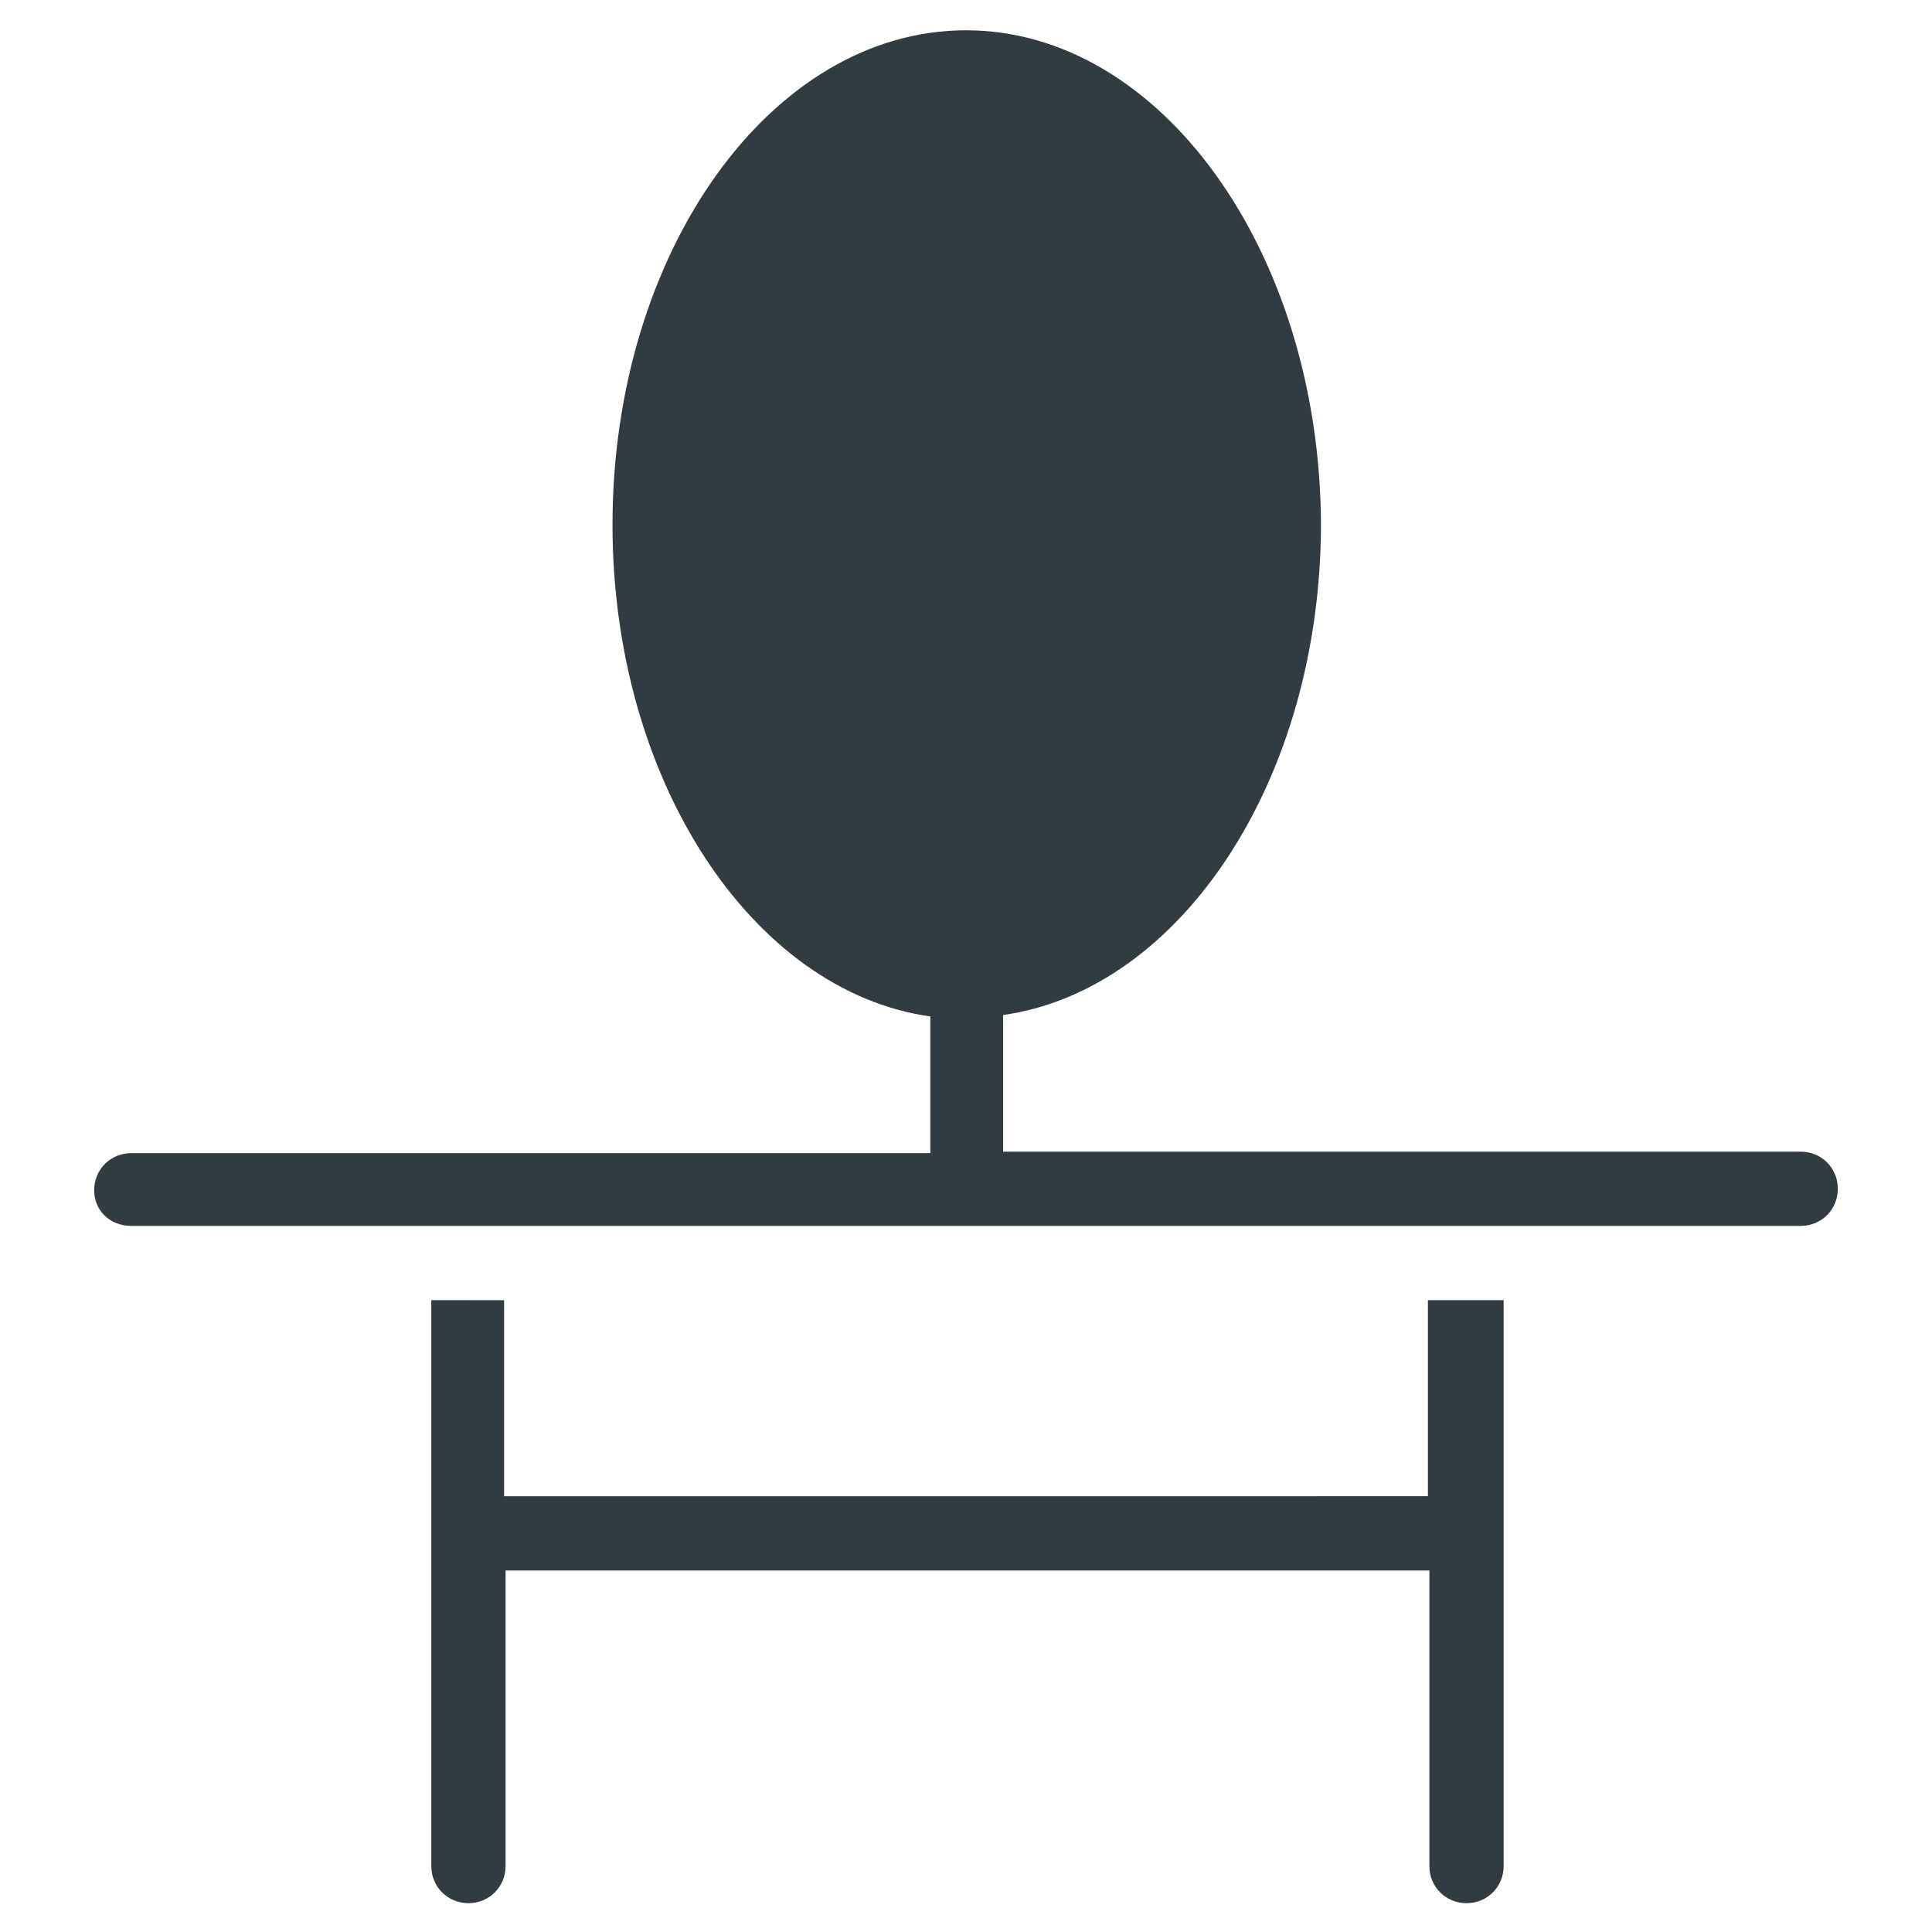
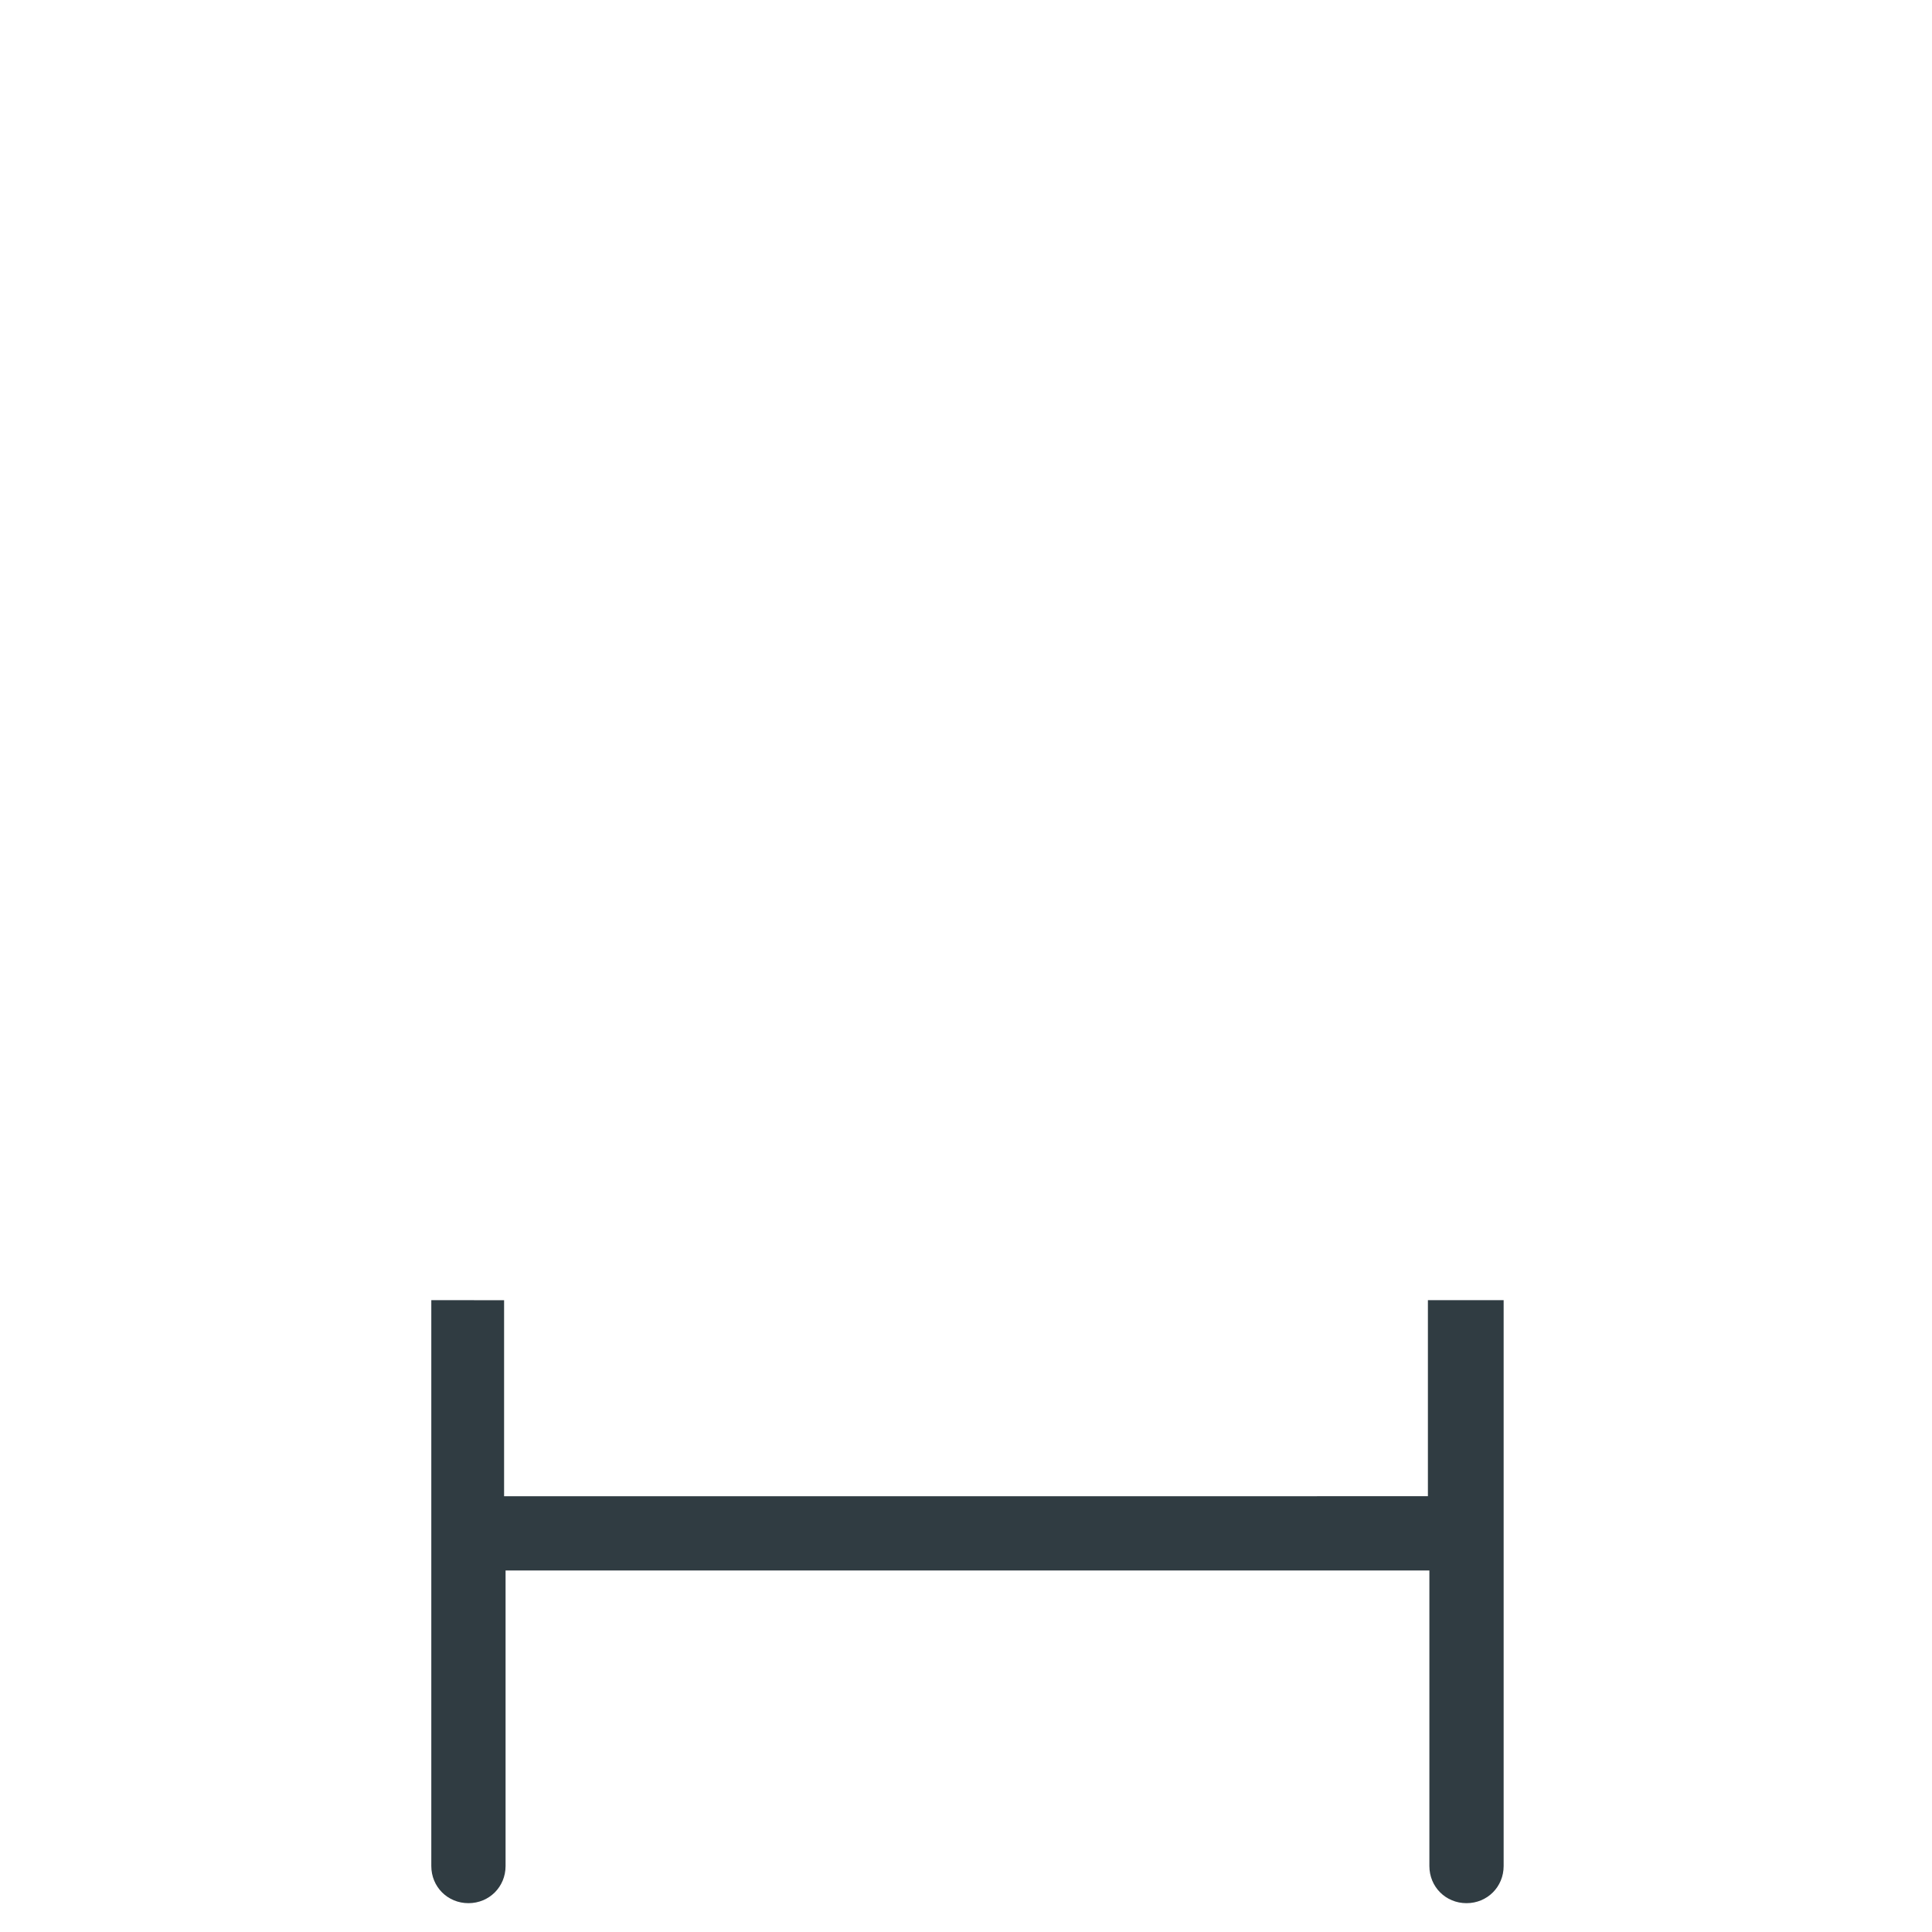
<svg xmlns="http://www.w3.org/2000/svg" width="800px" height="800px" version="1.1" viewBox="144 144 512 512">
  <g fill="#303c42">
-     <path d="m178.79 468.88h442.41c5.512 0 9.84-4.328 9.84-9.84 0-5.512-4.328-9.84-9.84-9.84h-211.36v-36.211c47.23-6.691 84.23-62.582 84.23-130.28-0.395-72.031-42.512-130.68-94.07-130.68-51.562 0-93.68 58.645-93.68 131.07 0 67.699 37 123.59 84.23 130.28v36.211l-122.8 0.004h-88.957c-5.512 0-9.84 4.328-9.84 9.84 0 5.508 4.332 9.445 9.84 9.445z" />
    <path d="m522.41 488.56v51.953l-244.82 0.004v-51.953l-19.289-0.004v149.96c0 5.512 4.328 9.84 9.84 9.84s9.84-4.328 9.84-9.84v-78.328h244.82v78.328c0 5.512 4.328 9.84 9.84 9.84s9.84-4.328 9.84-9.84v-149.96z" />
  </g>
</svg>